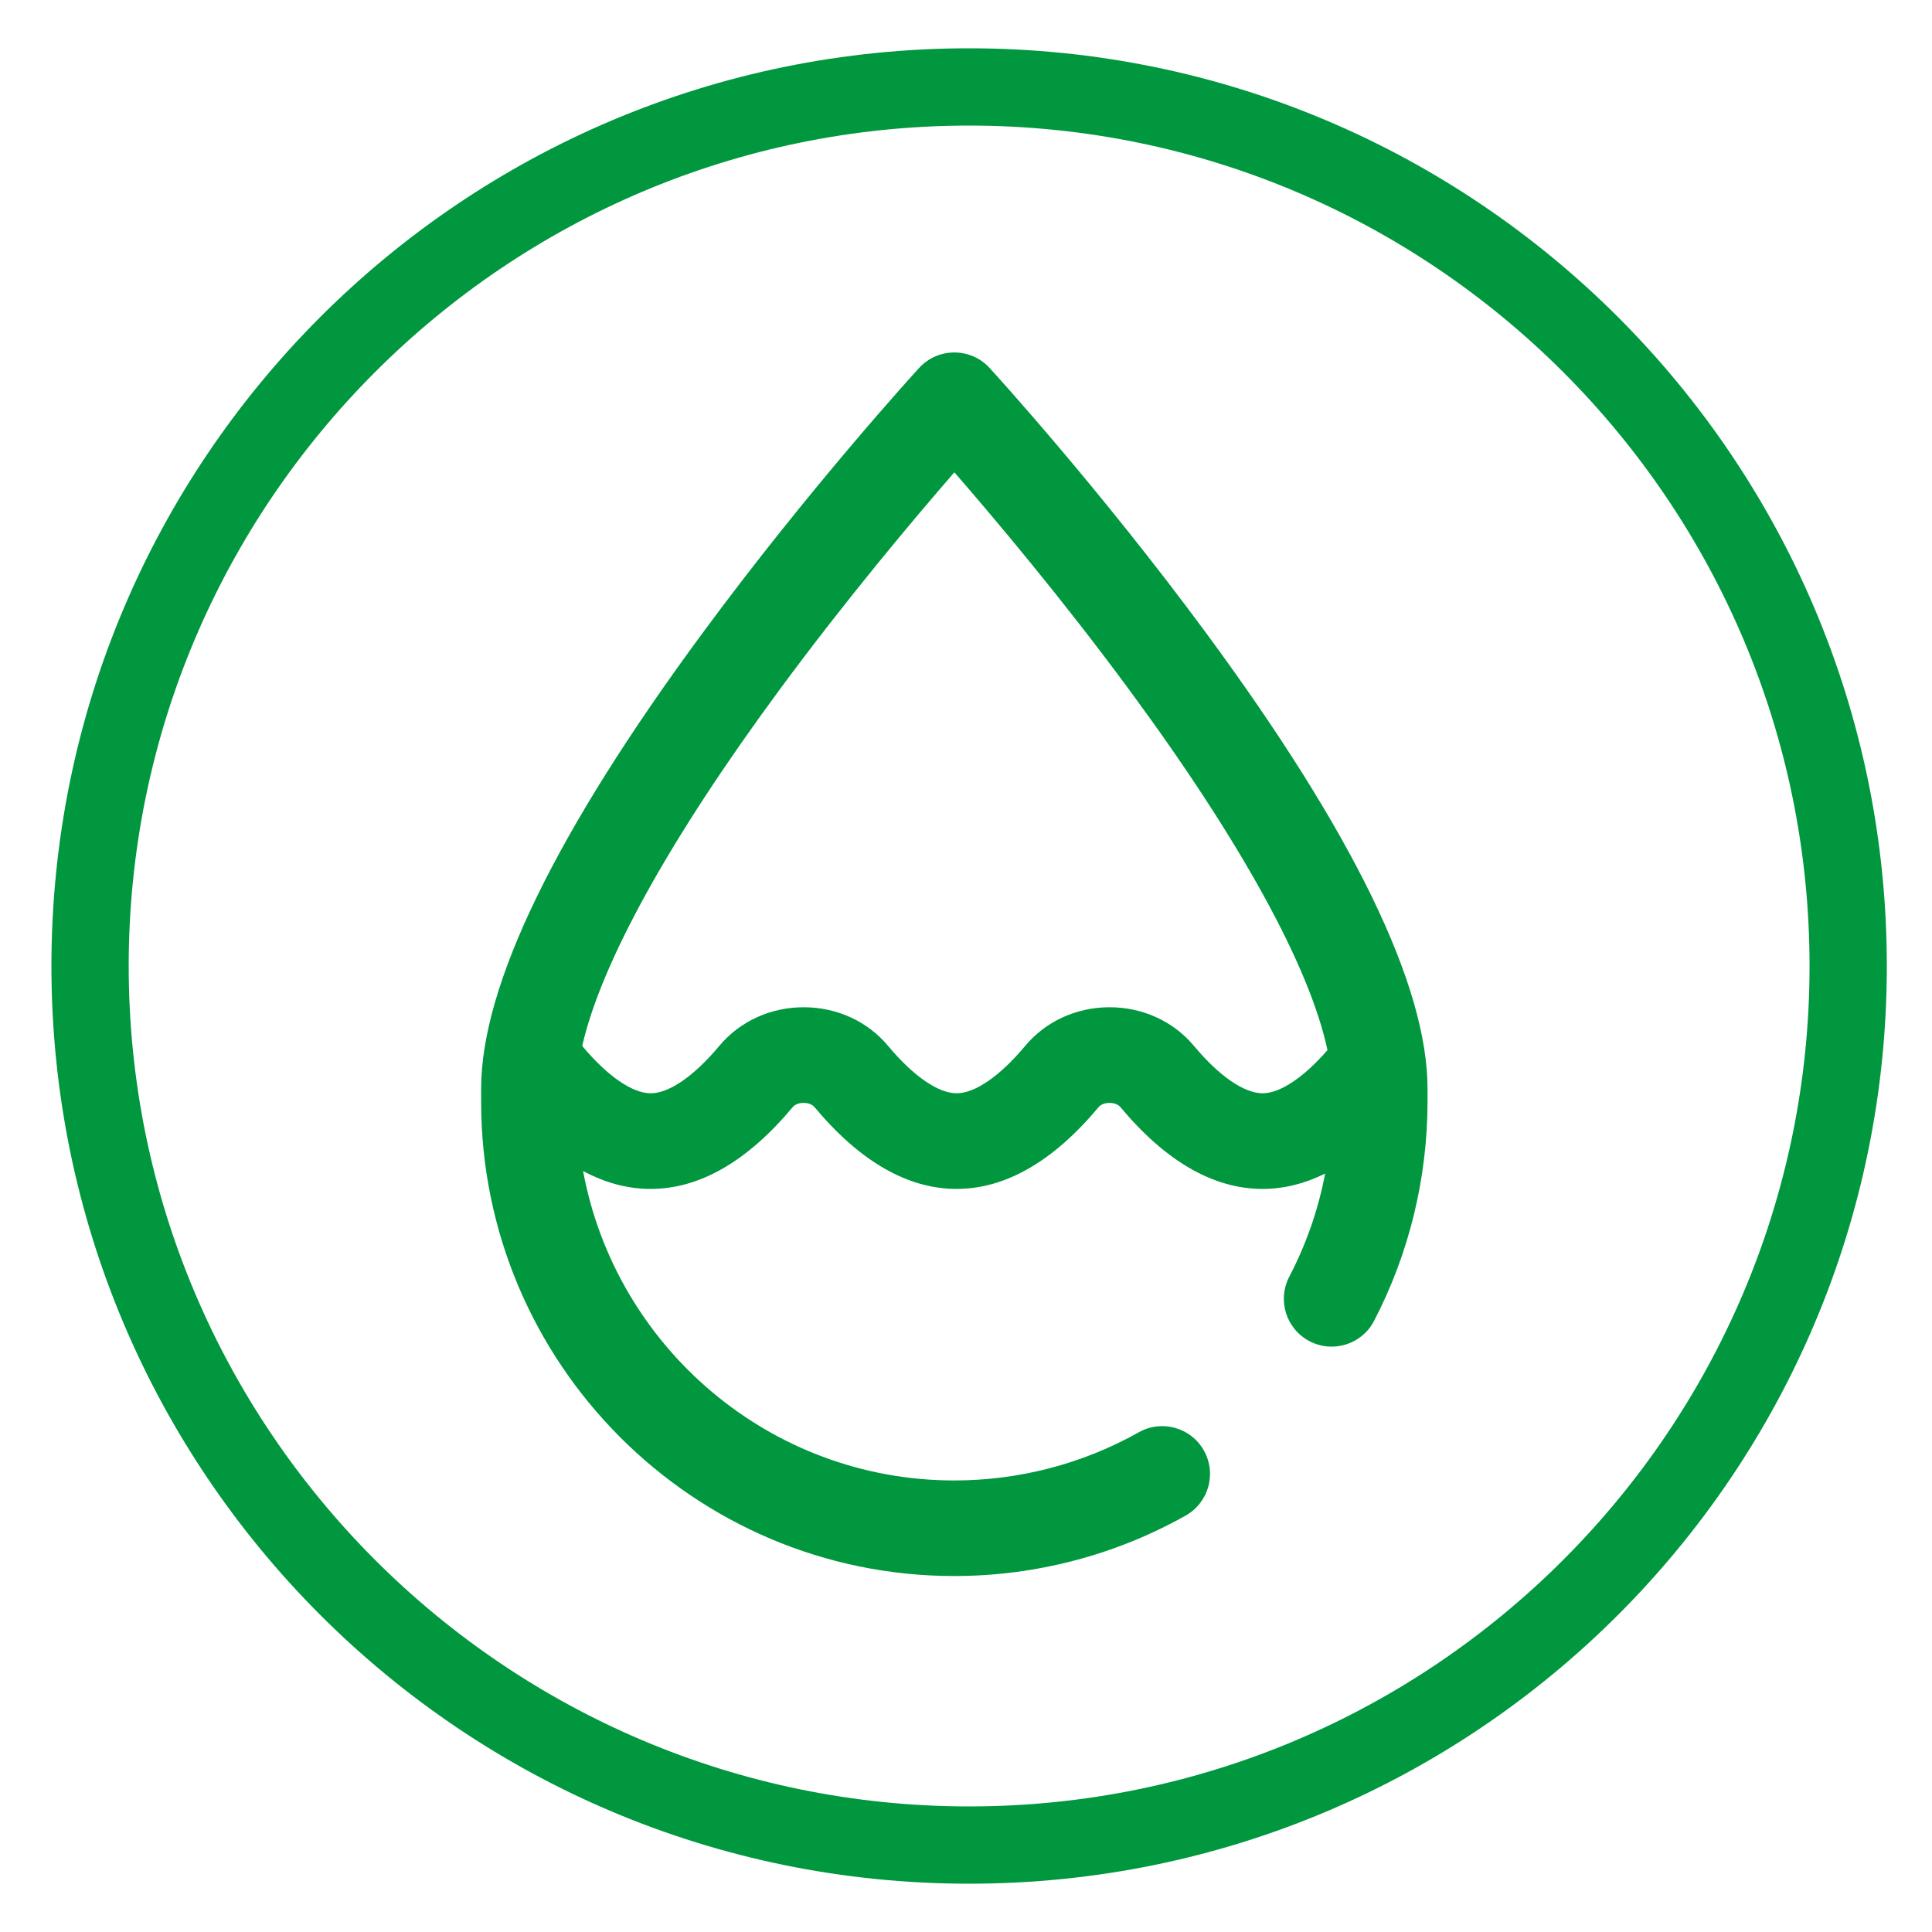
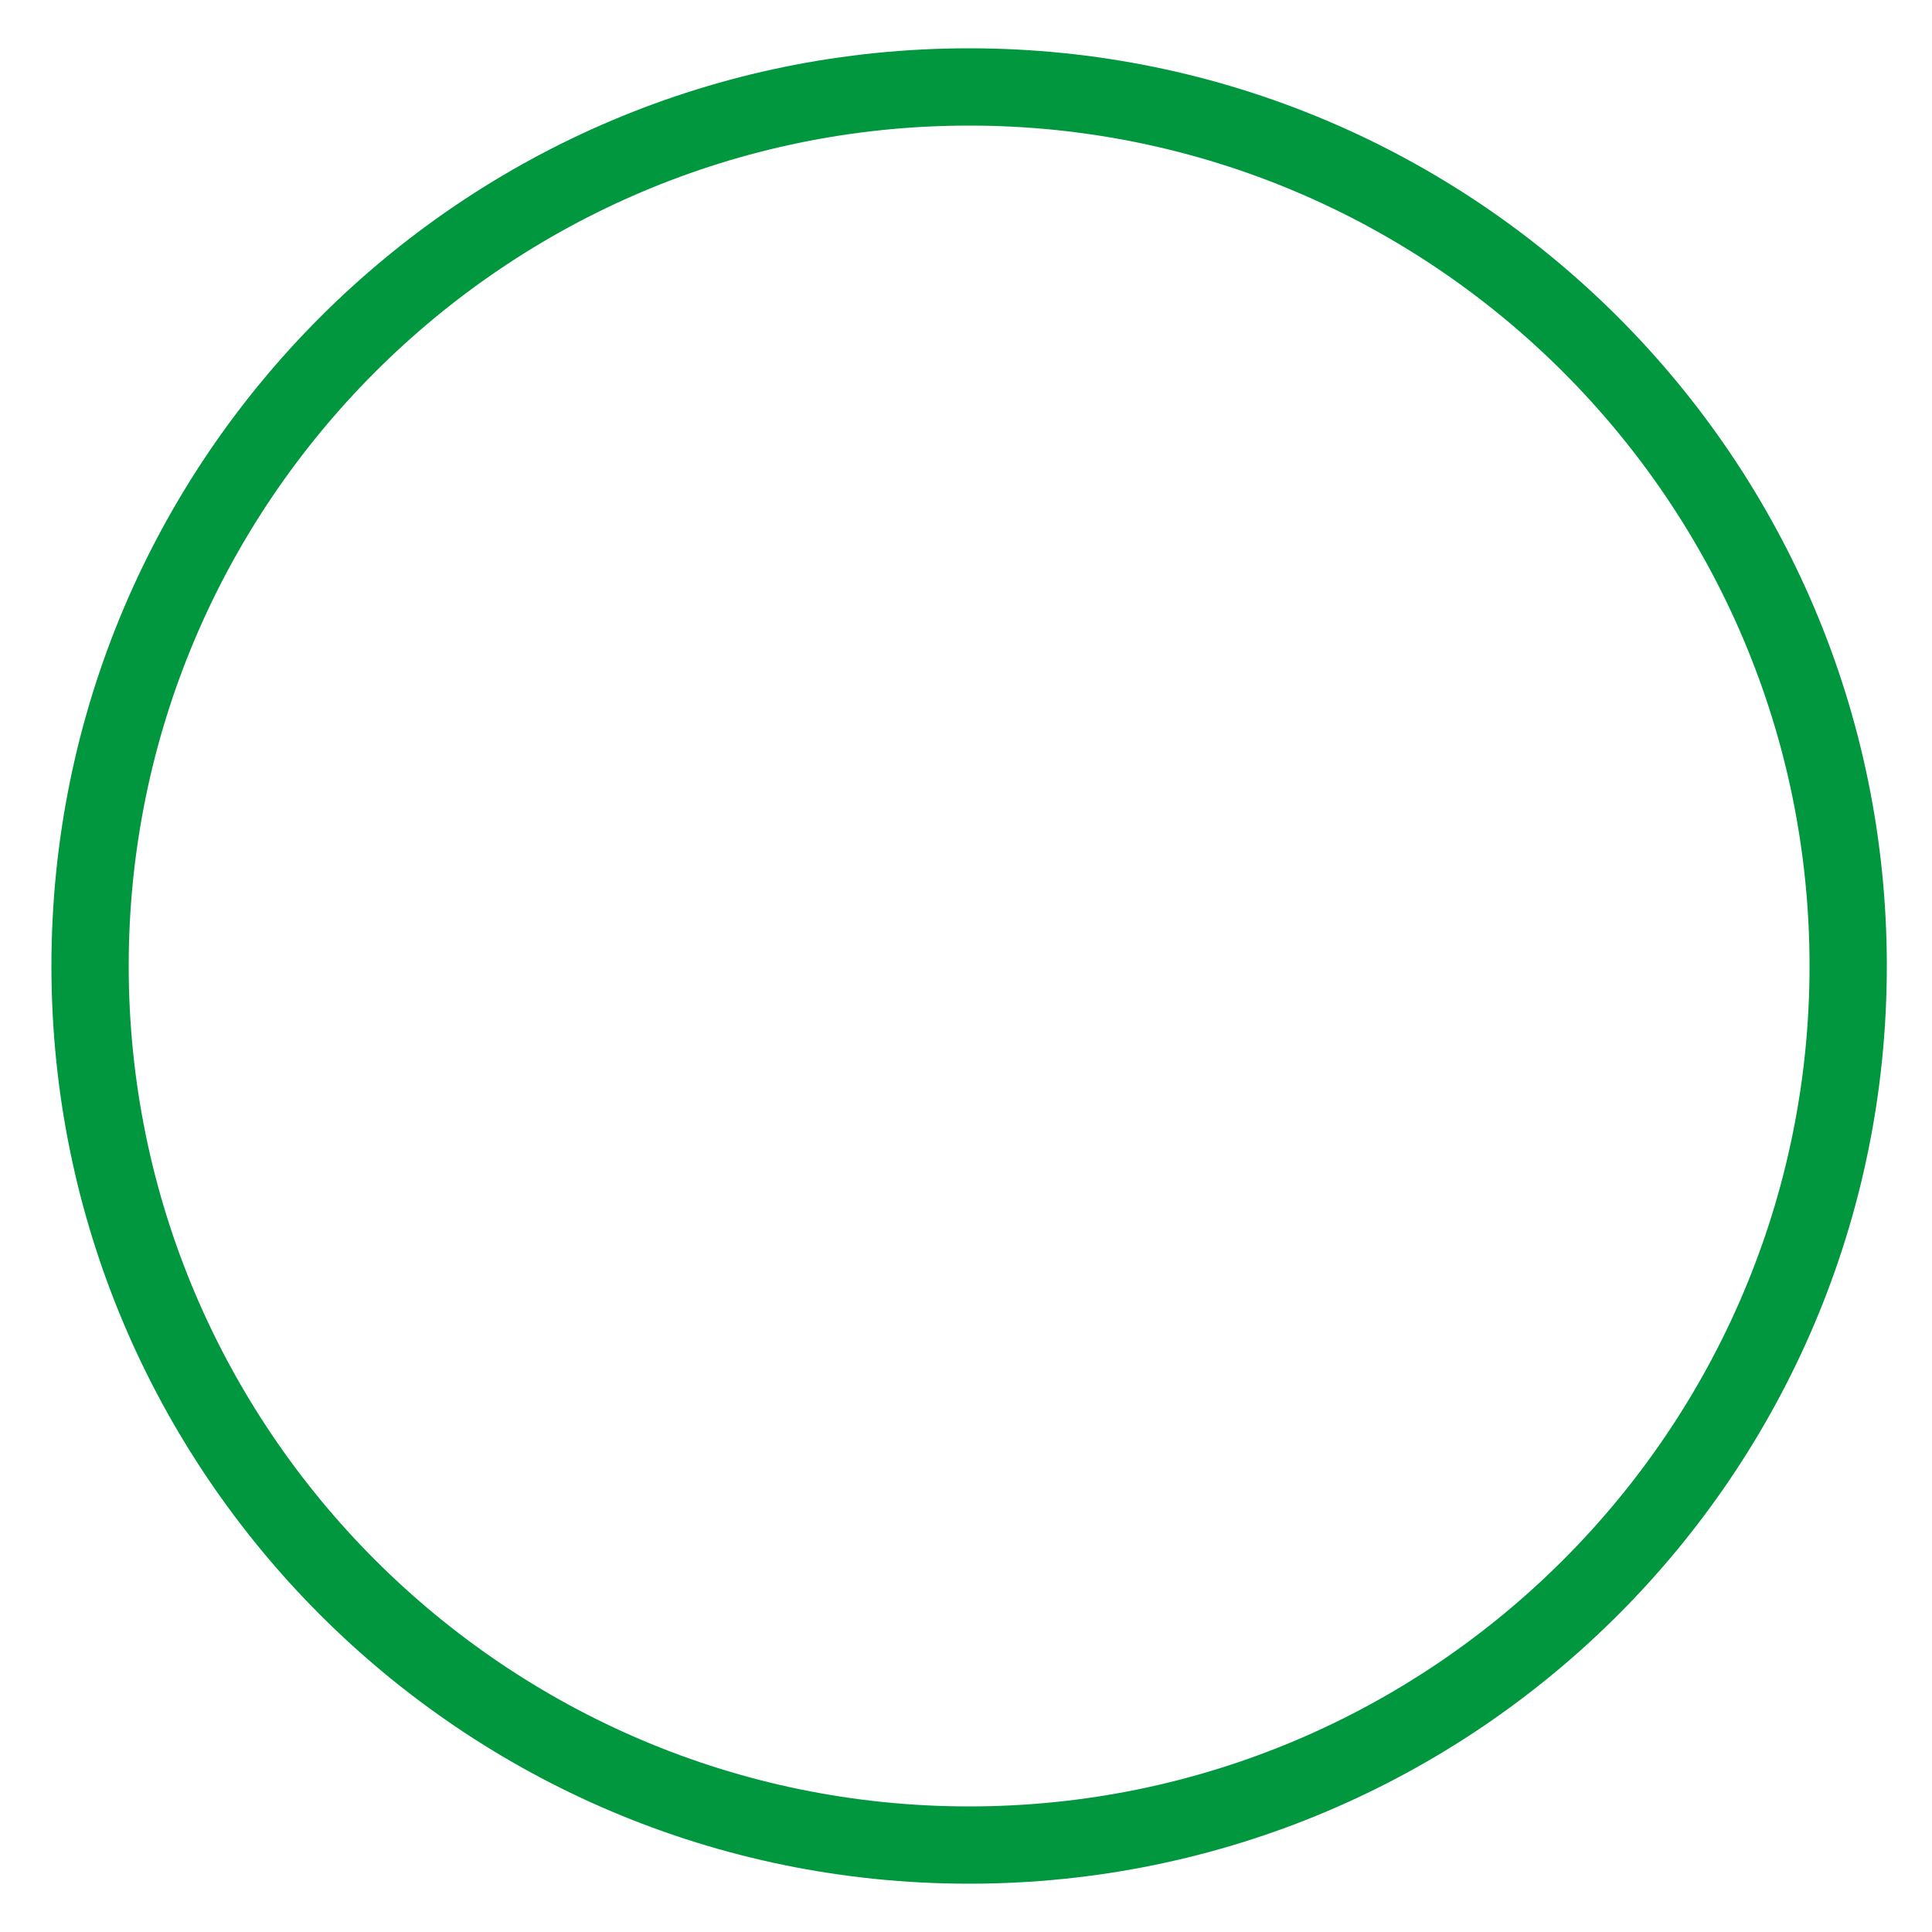
<svg xmlns="http://www.w3.org/2000/svg" enable-background="new 0 0 60 60" height="60" viewBox="0 0 60 60" width="60">
  <g fill="#00973e">
    <path d="m30.097 3.9c14.392 0 26.1 11.708 26.1 26.1s-11.708 26.1-26.1 26.1-26.1-11.708-26.1-26.1 11.708-26.1 26.1-26.1m0-2.4c-15.74 0-28.5 12.76-28.5 28.5s12.76 28.5 28.5 28.5 28.5-12.76 28.5-28.5-12.76-28.5-28.5-28.5z" />
-     <path d="m37.439 19.634c-3.312-4.489-6.568-8.056-6.706-8.206-.281-.308-.678-.482-1.095-.482s-.814.175-1.095.482c-.137.15-3.394 3.717-6.705 8.206-4.576 6.201-6.896 10.971-6.896 14.176v.405c0 8.122 6.592 14.73 14.695 14.73 2.517 0 5.001-.649 7.185-1.878.715-.402.968-1.307.565-2.021-.401-.714-1.307-.968-2.021-.565-1.74.979-3.72 1.496-5.729 1.496-5.733 0-10.518-4.148-11.529-9.61.688.37 1.39.556 2.099.556 1.519 0 3.002-.854 4.409-2.538.07-.084.197-.134.341-.134.143 0 .271.05.341.134 1.407 1.684 2.89 2.538 4.409 2.538 1.518 0 3.002-.854 4.409-2.538.069-.084.197-.134.341-.134s.271.05.341.134c1.406 1.684 2.891 2.538 4.409 2.538.657 0 1.308-.16 1.947-.478-.211 1.113-.583 2.186-1.115 3.206-.378.728-.096 1.623.631 2.002.728.379 1.625.096 2.002-.631 1.087-2.086 1.661-4.439 1.661-6.807v-.406c.002-3.205-2.319-7.974-6.894-14.175zm1.77 14.319c-.572 0-1.35-.536-2.132-1.474-.637-.762-1.591-1.198-2.618-1.198-1.028 0-1.983.437-2.619 1.198-.782.938-1.559 1.474-2.131 1.474-.573 0-1.349-.536-2.131-1.474-.636-.762-1.591-1.198-2.619-1.198s-1.983.437-2.619 1.198c-.782.938-1.559 1.474-2.131 1.474s-1.347-.535-2.128-1.47c.589-2.583 2.714-6.432 6.132-11.067 2.085-2.828 4.192-5.328 5.426-6.748 1.23 1.415 3.329 3.904 5.411 6.728 3.485 4.723 5.629 8.631 6.176 11.217-.744.854-1.473 1.34-2.017 1.34z" />
  </g>
</svg>